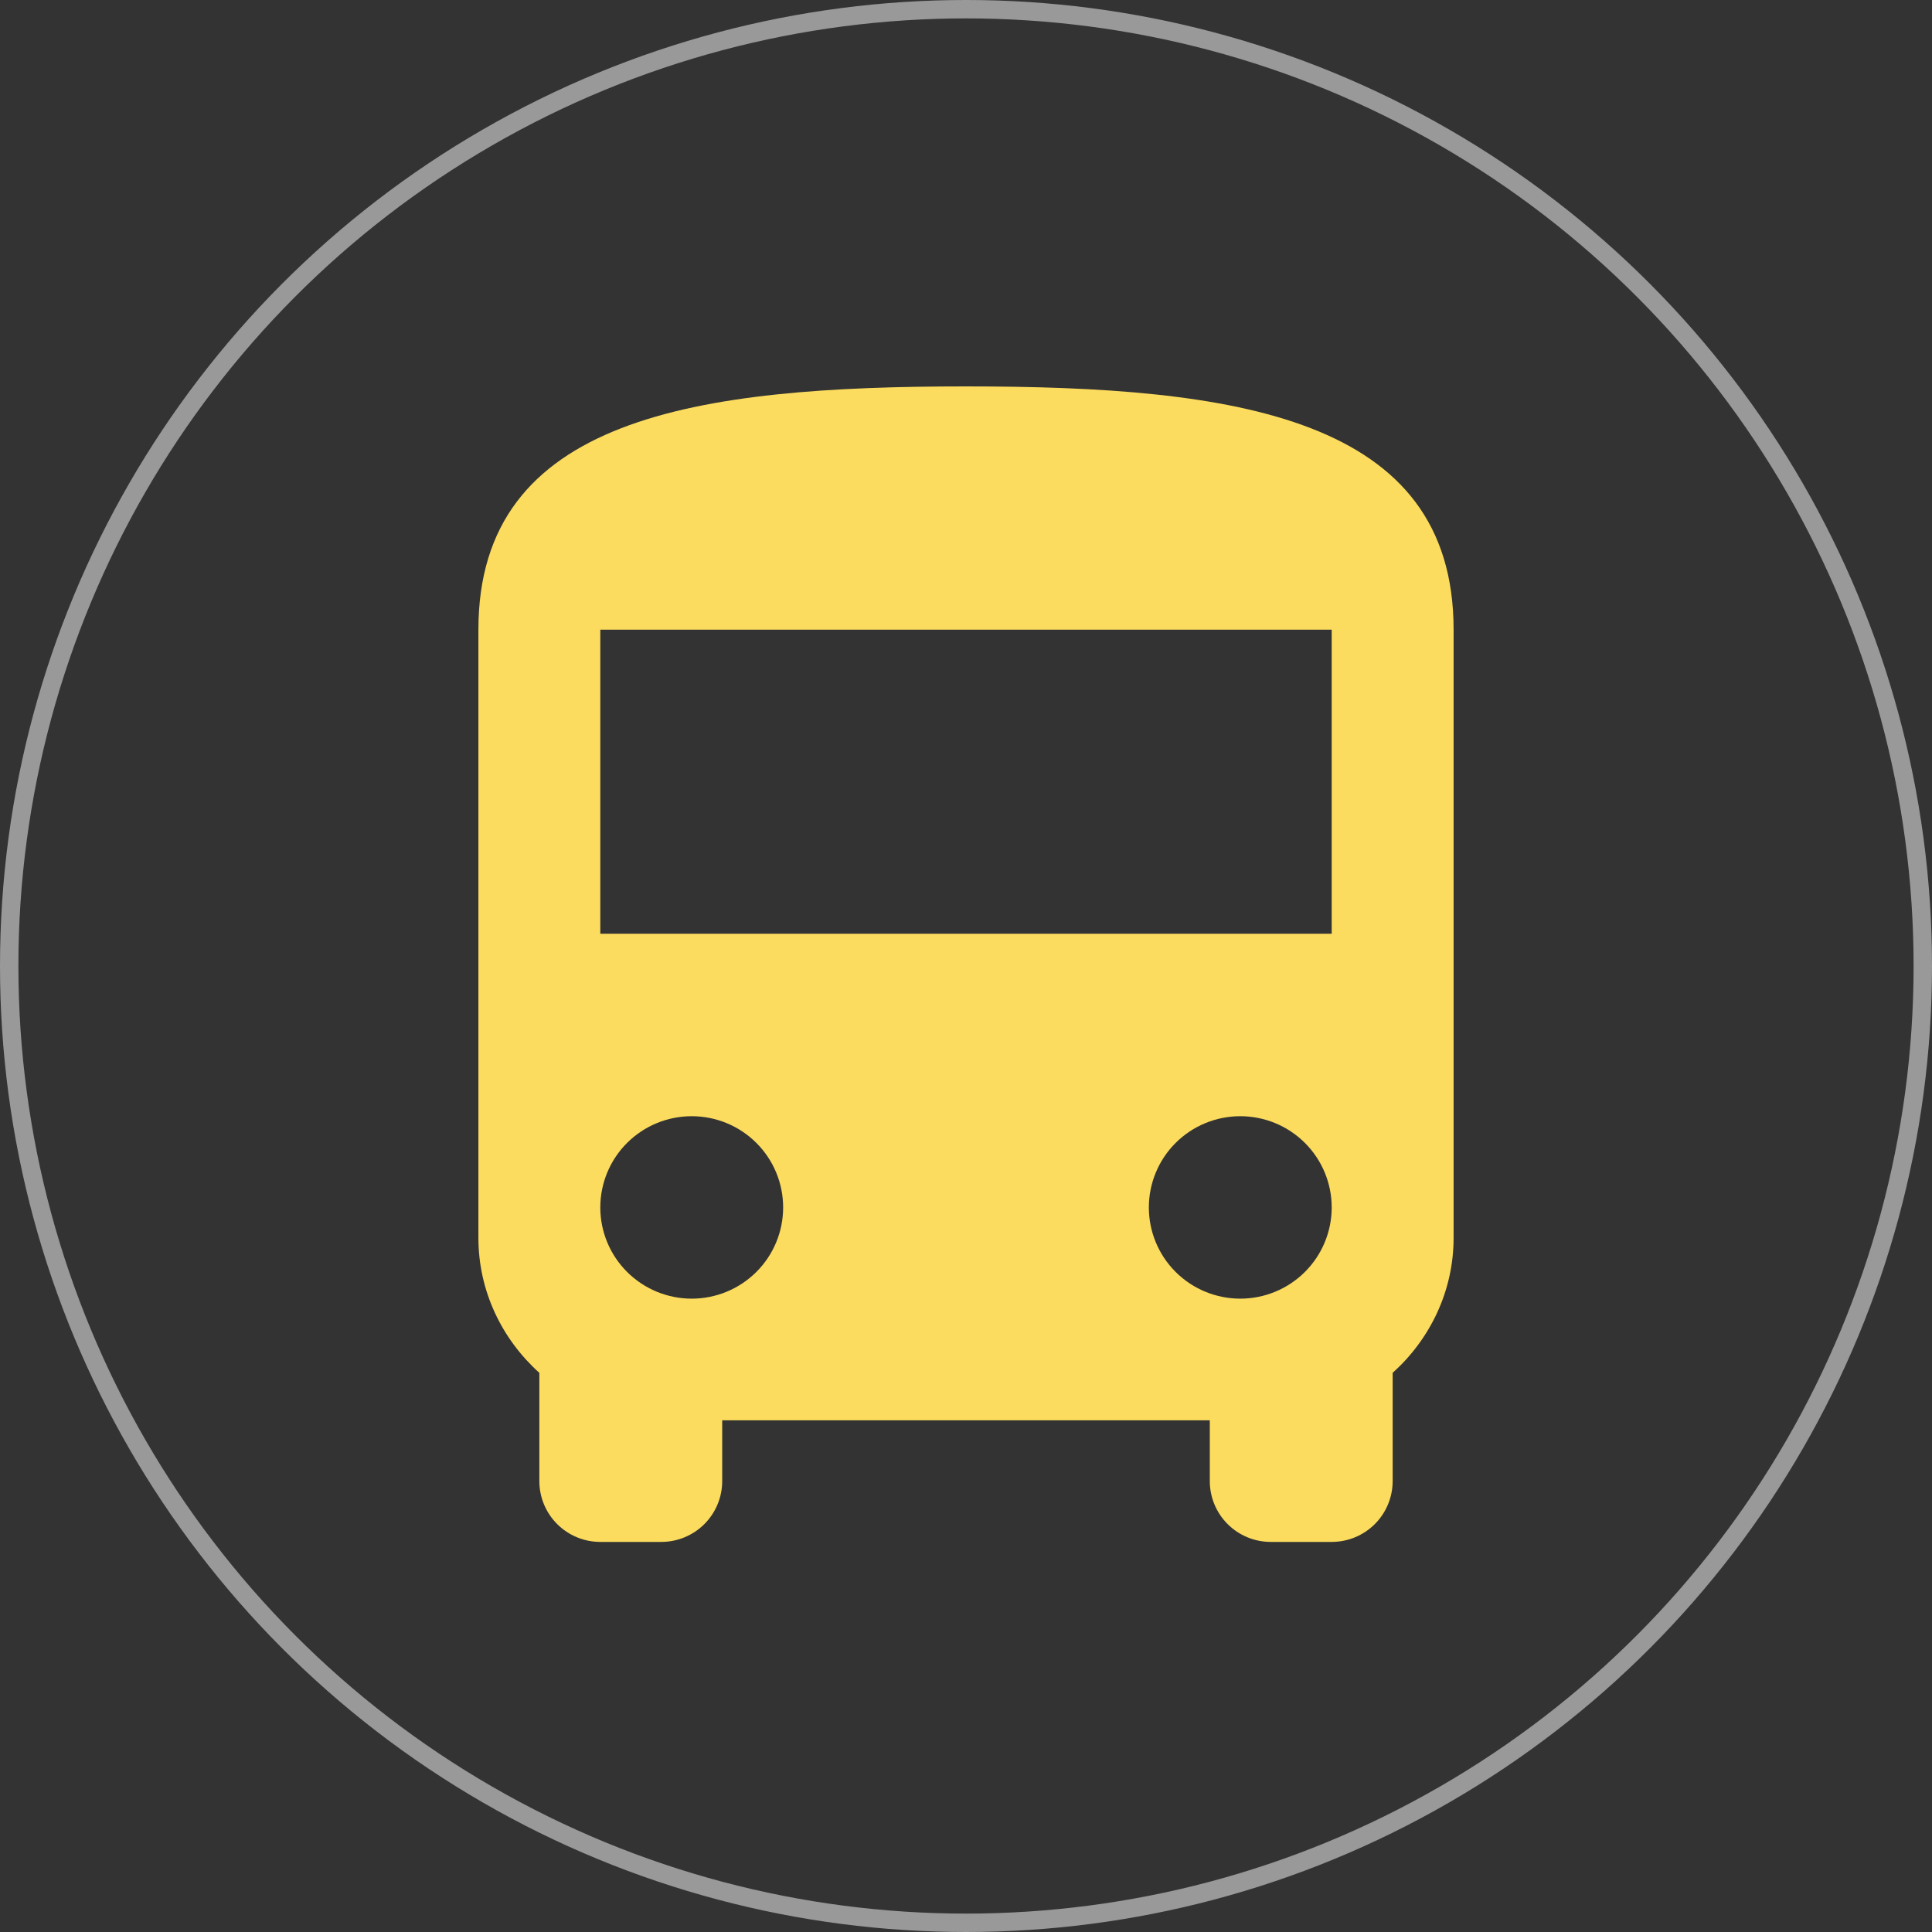
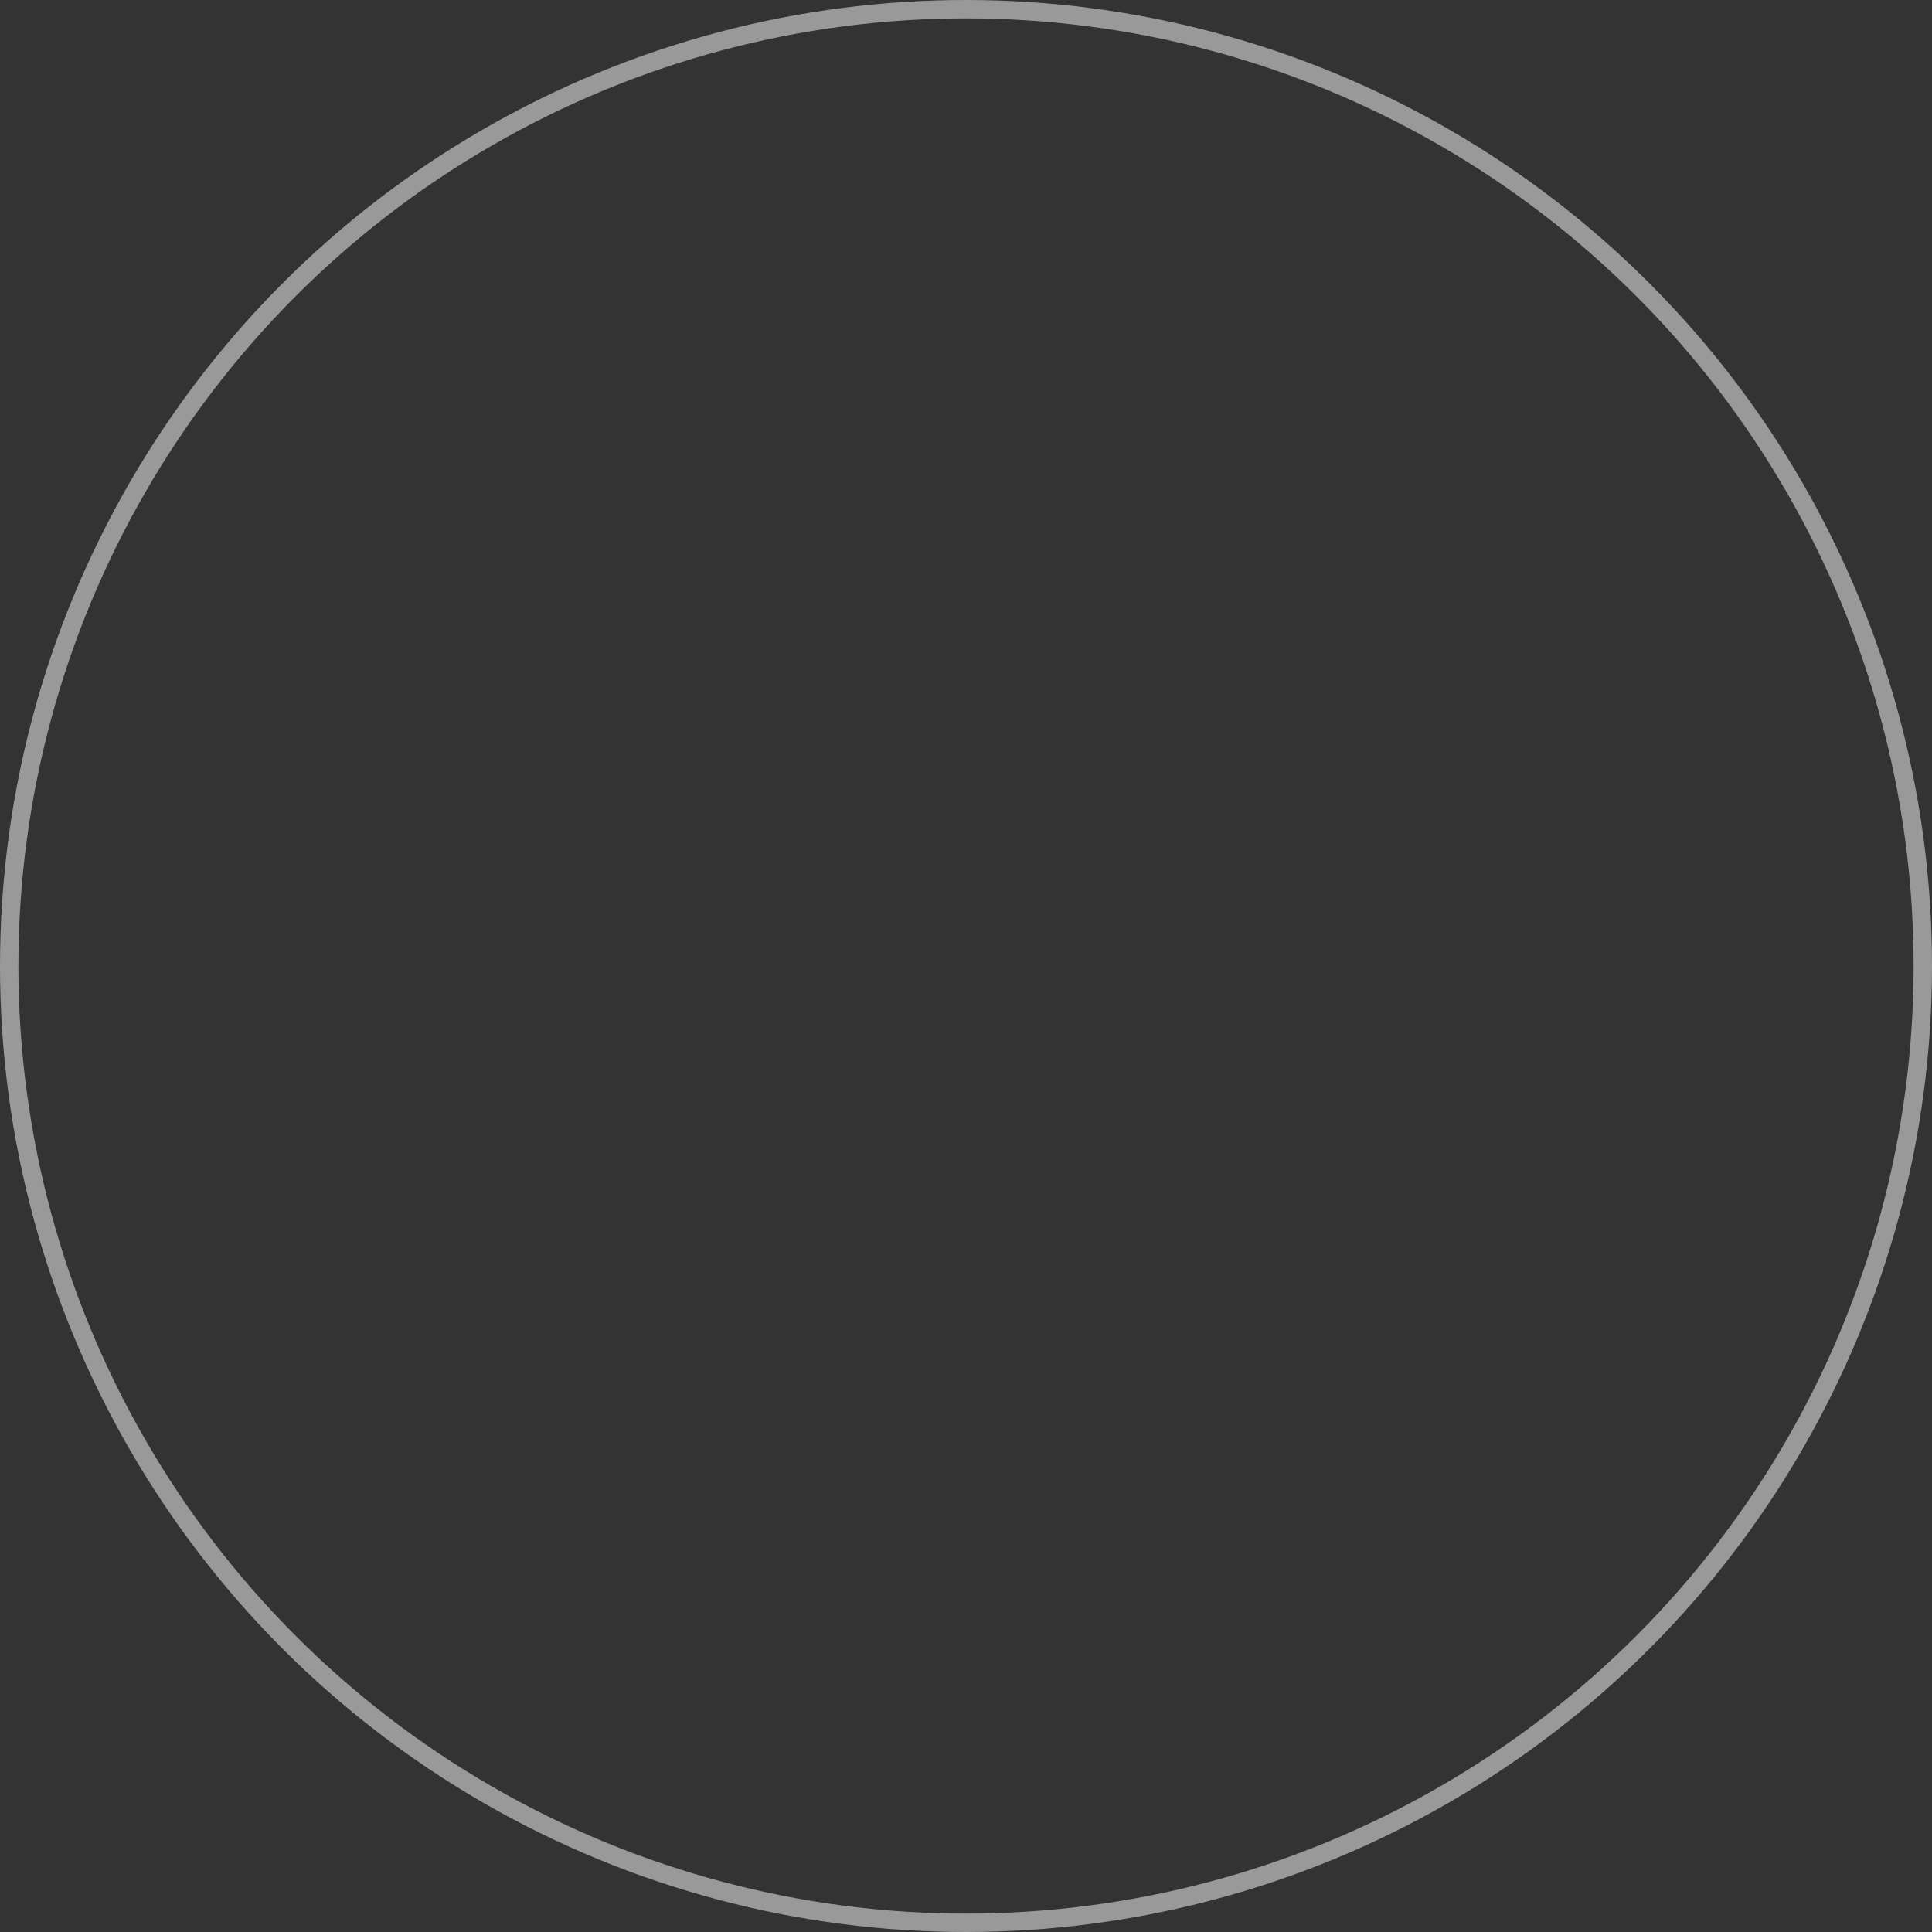
<svg xmlns="http://www.w3.org/2000/svg" width="525" height="525" viewBox="0 0 525 525" fill="none">
  <rect x="0" y="0" width="525" height="525" fill="#333333" stroke="none" />
-   <path d="M361.875 253.737H163.125V171.105H361.875M337.031 352.895C330.442 352.895 324.123 350.283 319.464 345.634C314.805 340.985 312.188 334.68 312.188 328.105C312.188 321.531 314.805 315.225 319.464 310.576C324.123 305.928 330.442 303.316 337.031 303.316C343.62 303.316 349.939 305.928 354.598 310.576C359.258 315.225 361.875 321.531 361.875 328.105C361.875 334.68 359.258 340.985 354.598 345.634C349.939 350.283 343.62 352.895 337.031 352.895ZM187.969 352.895C181.38 352.895 175.061 350.283 170.402 345.634C165.742 340.985 163.125 334.68 163.125 328.105C163.125 321.531 165.742 315.225 170.402 310.576C175.061 305.928 181.38 303.316 187.969 303.316C194.558 303.316 200.877 305.928 205.536 310.576C210.195 315.225 212.812 321.531 212.812 328.105C212.812 334.68 210.195 340.985 205.536 345.634C200.877 350.283 194.558 352.895 187.969 352.895ZM130 336.368C130 350.912 136.459 363.967 146.562 373.057V402.474C146.562 406.857 148.307 411.06 151.414 414.16C154.52 417.259 158.732 419 163.125 419H179.688C184.08 419 188.293 417.259 191.399 414.16C194.505 411.06 196.25 406.857 196.25 402.474V385.947H328.75V402.474C328.75 406.857 330.495 411.06 333.601 414.16C336.707 417.259 340.92 419 345.312 419H361.875C366.268 419 370.48 417.259 373.586 414.16C376.693 411.06 378.438 406.857 378.438 402.474V373.057C388.541 363.967 395 350.912 395 336.368V171.105C395 113.263 335.706 105 262.5 105C189.294 105 130 113.263 130 171.105V336.368Z" fill="#FCDC5E" />
  <circle cx="262.5" cy="262.5" r="260" stroke="white" stroke-opacity="0.5" stroke-width="5" />
</svg>